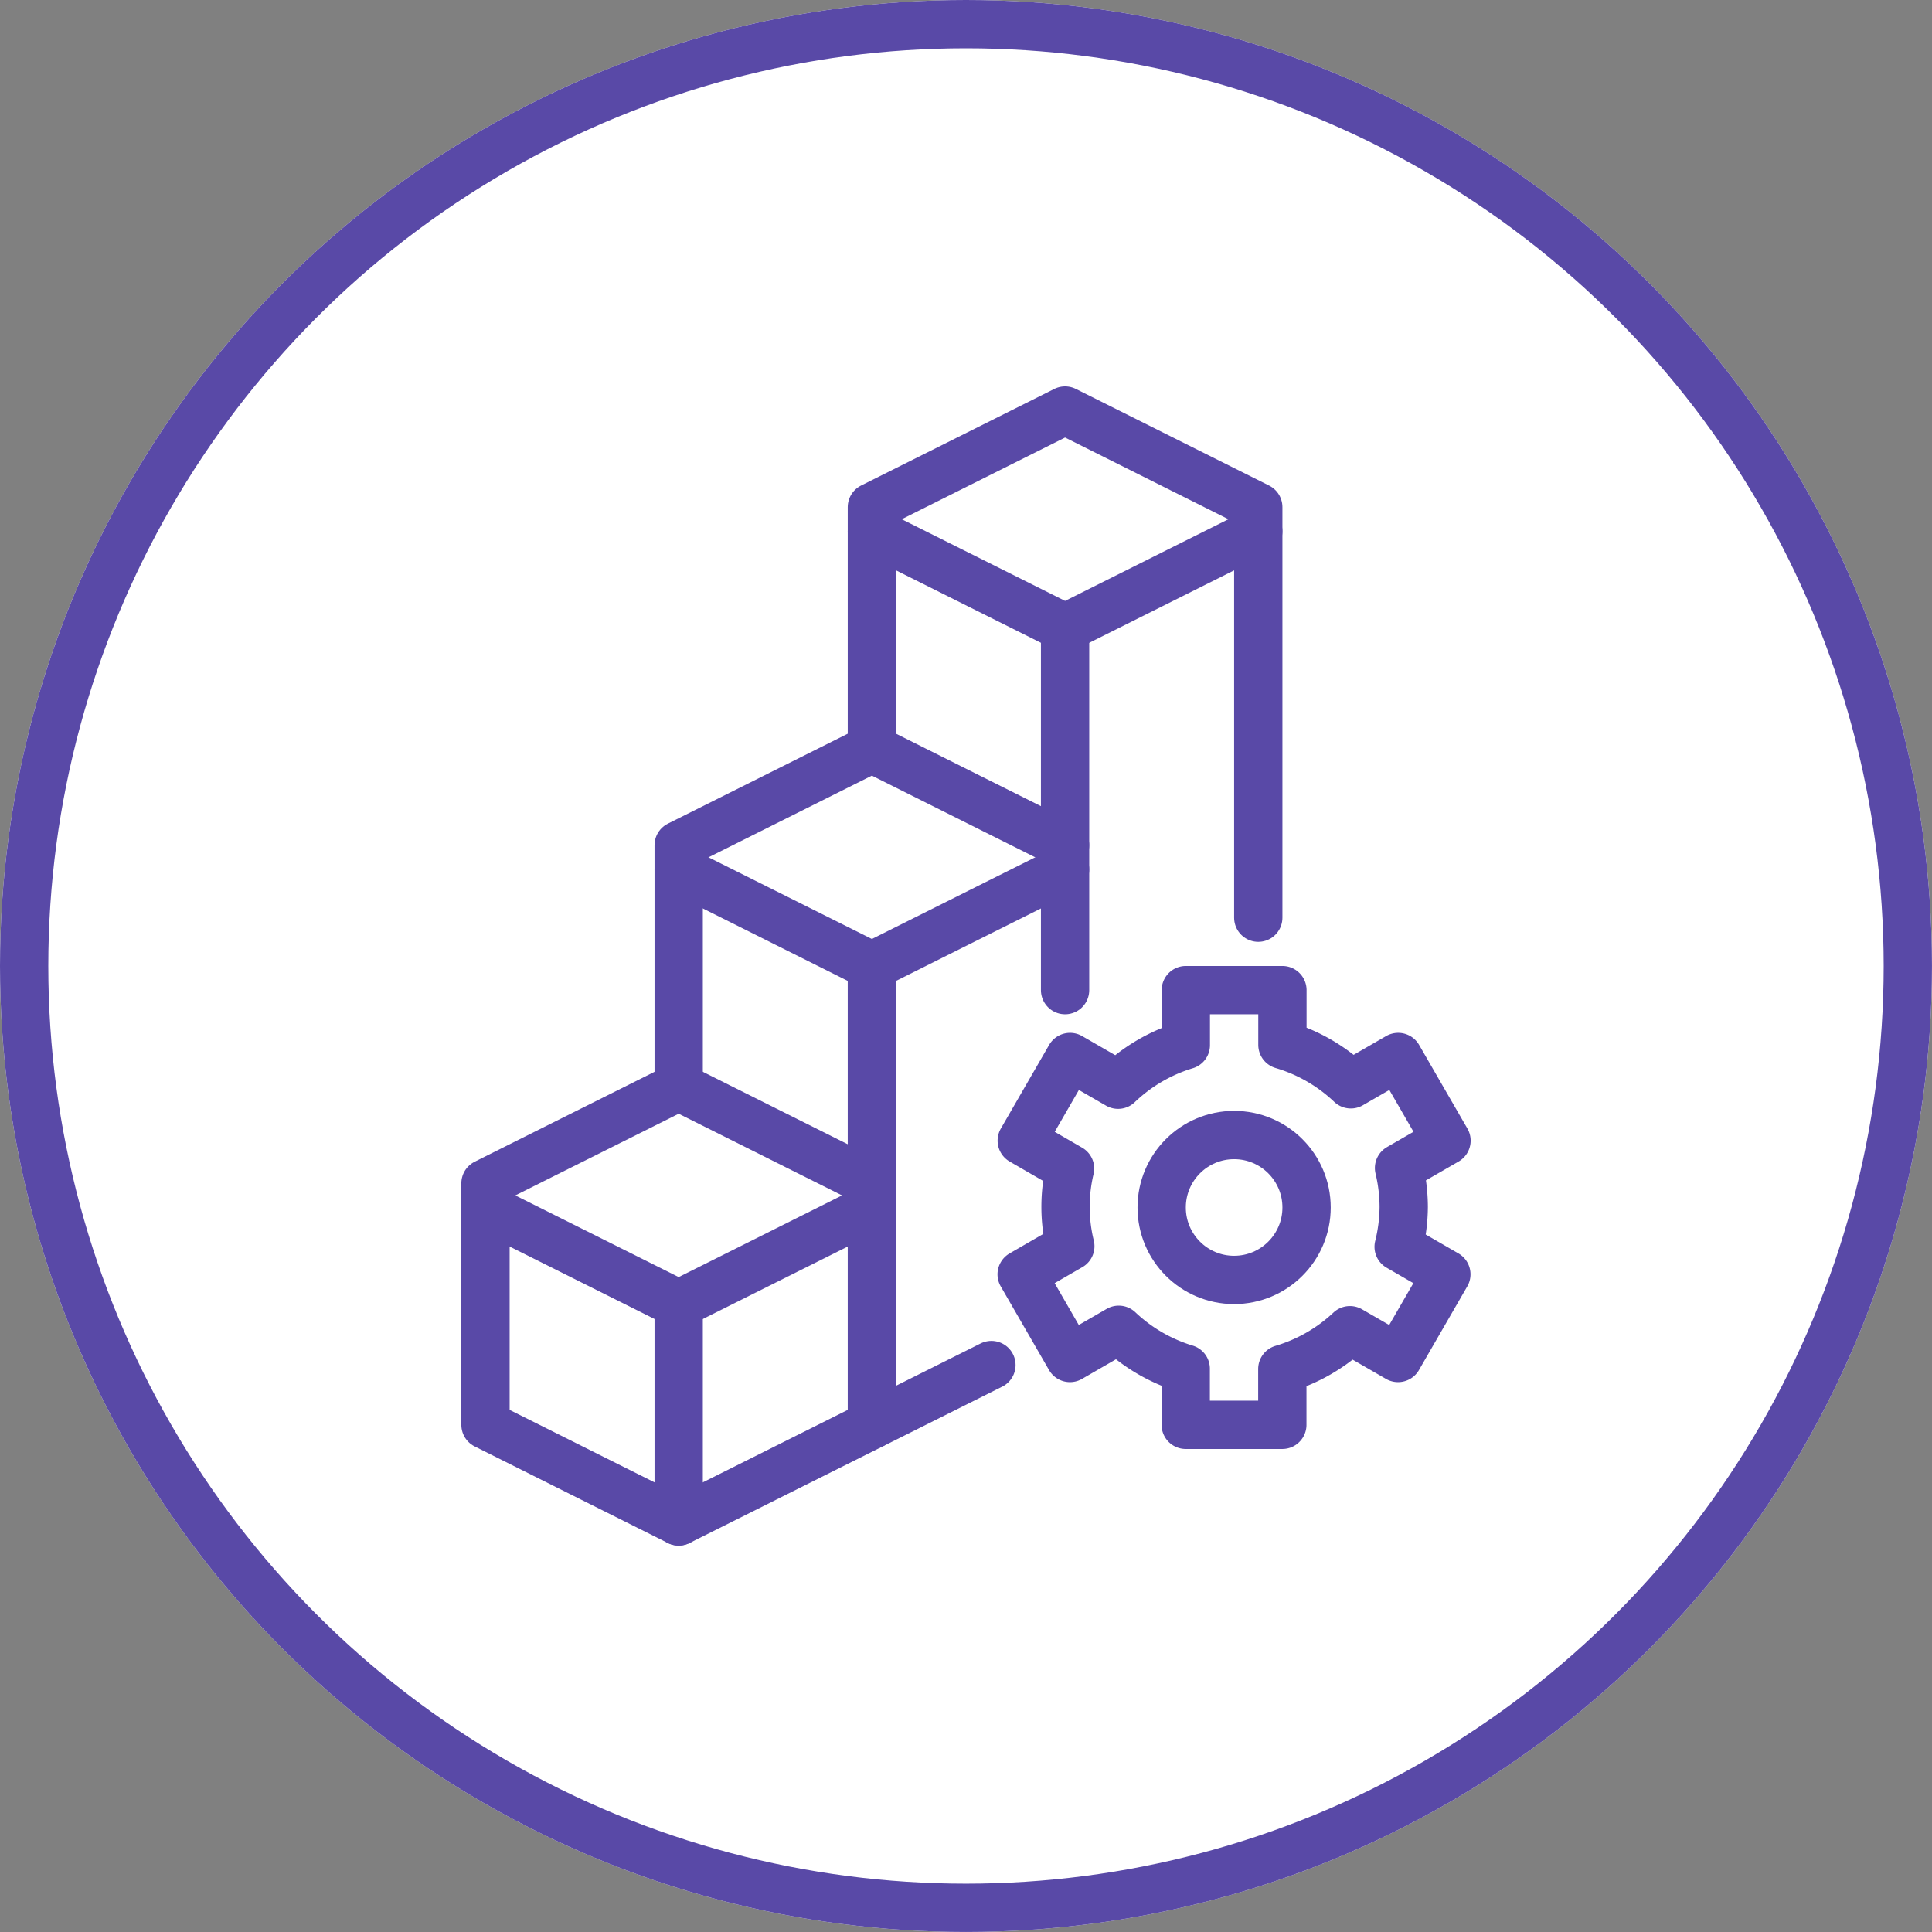
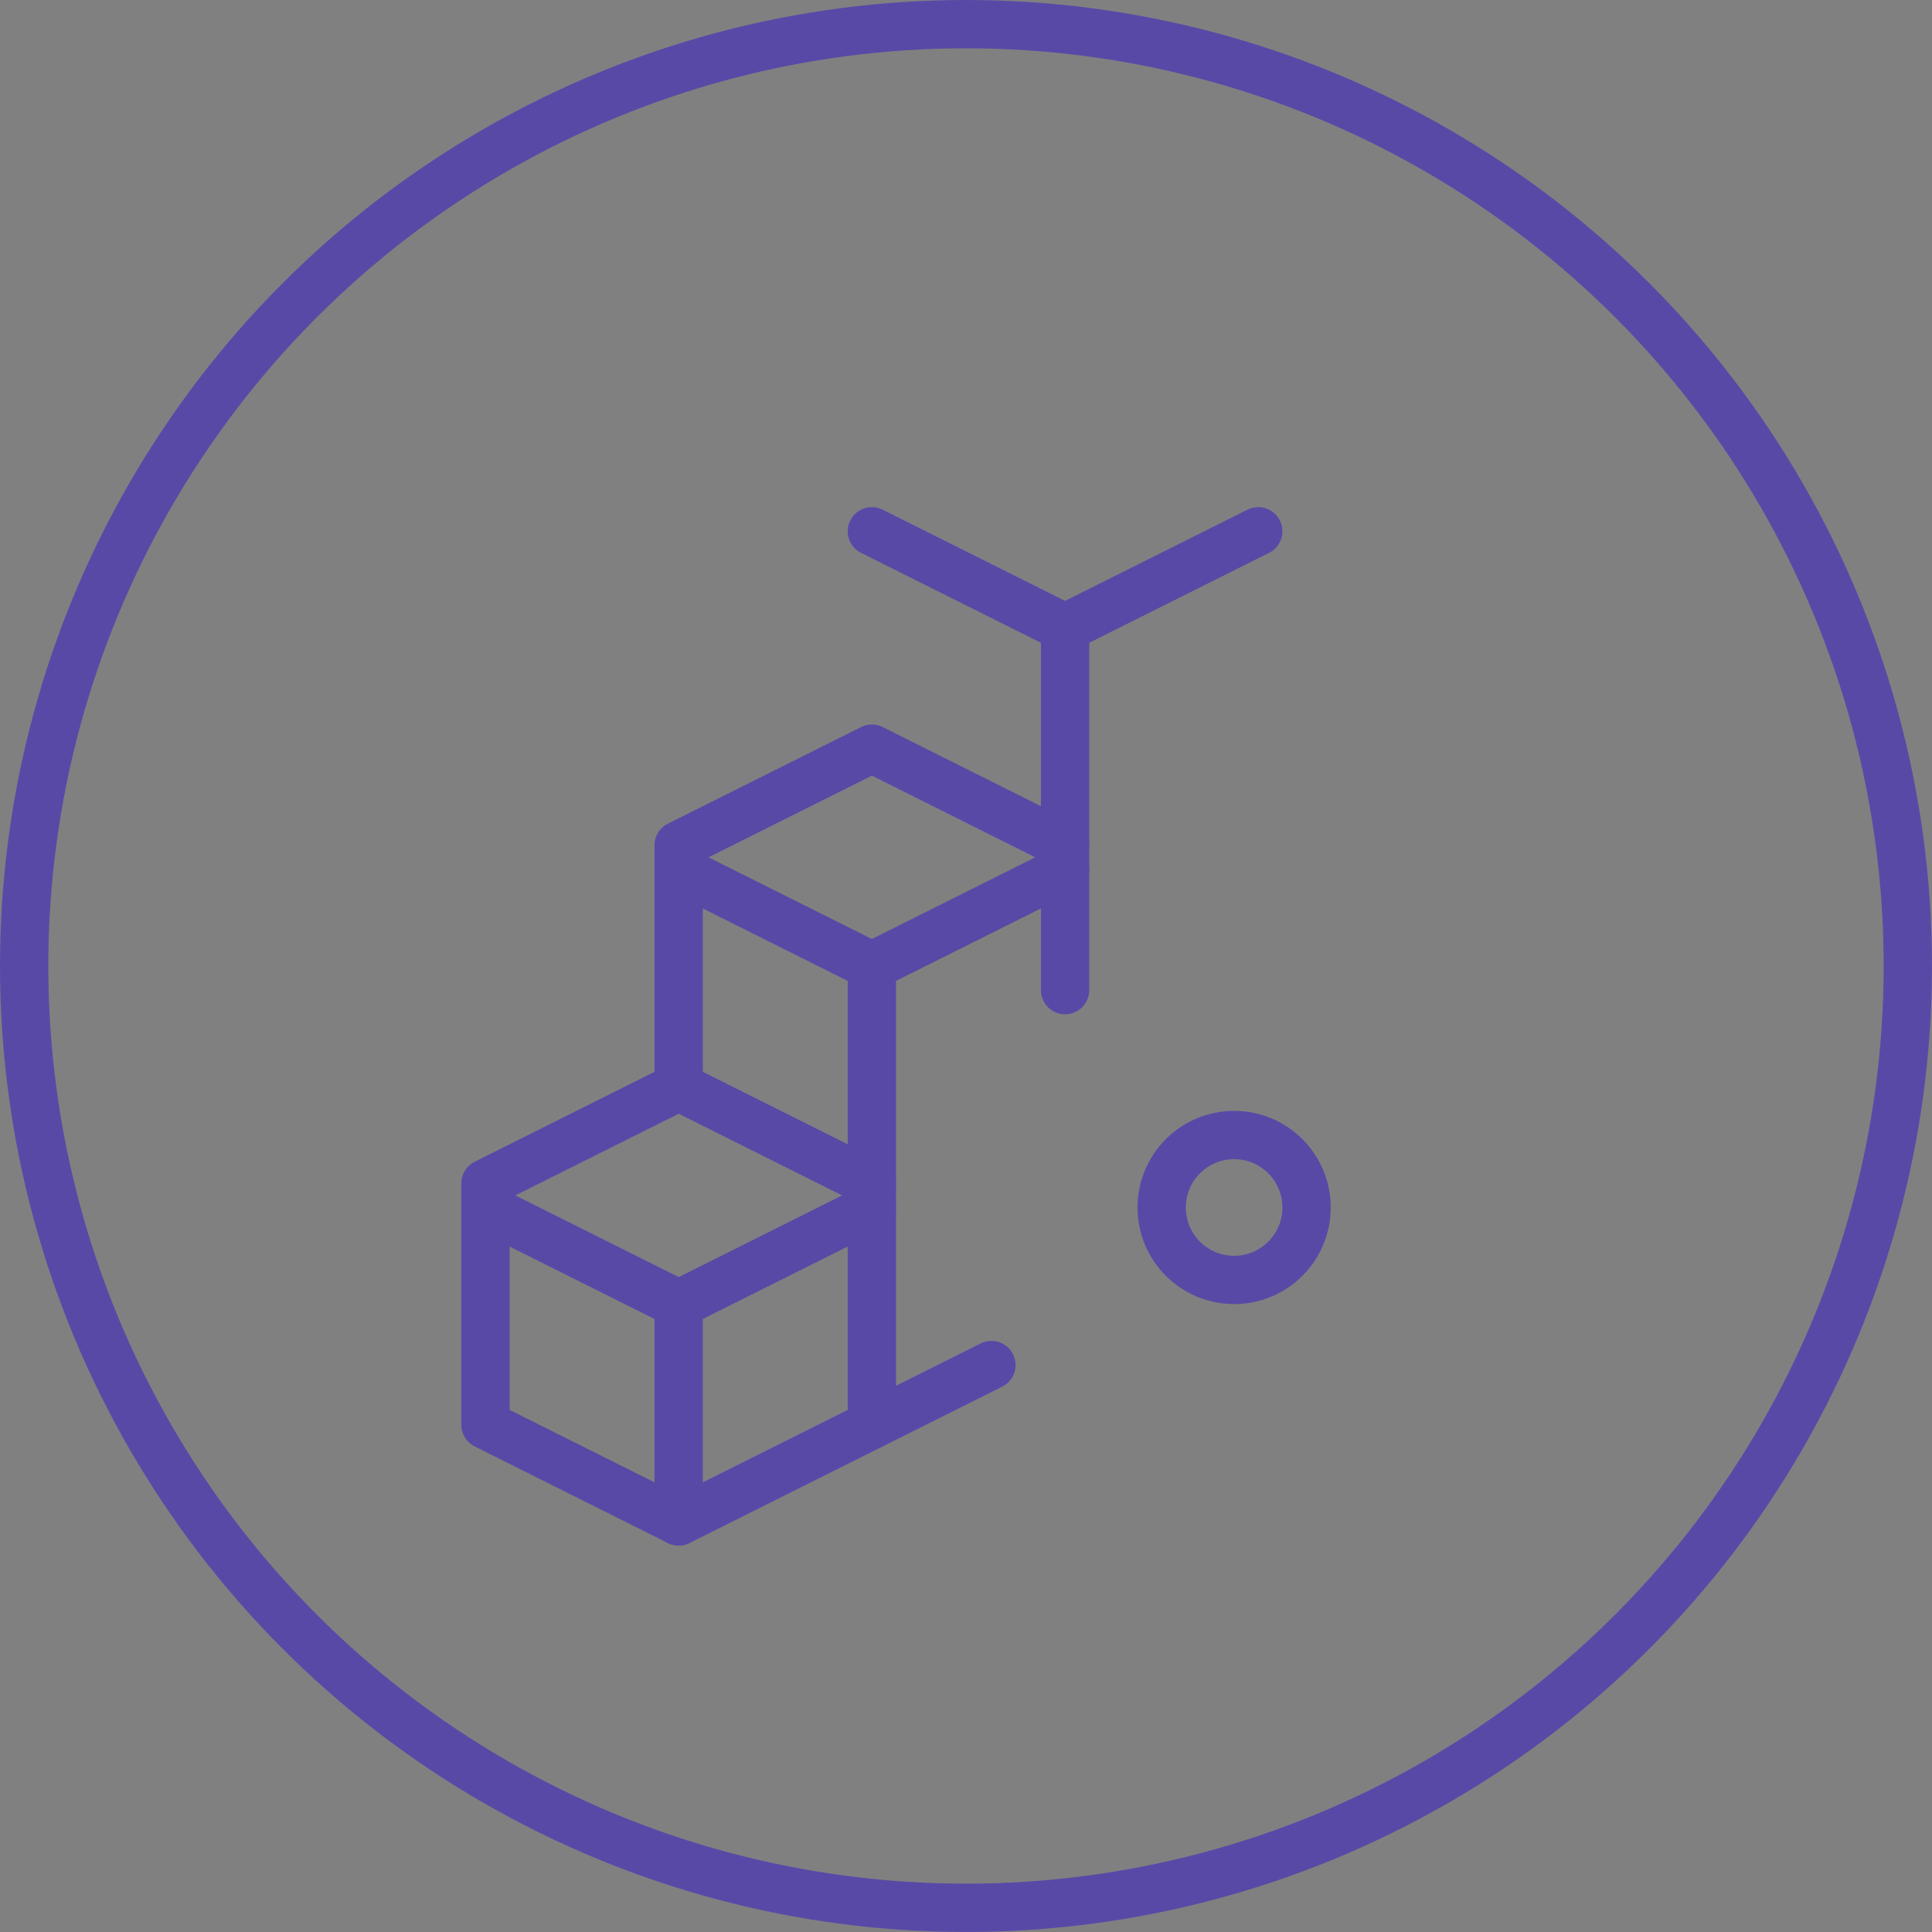
<svg xmlns="http://www.w3.org/2000/svg" width="80.001" height="80.001" viewBox="0 0 80.001 80.001">
  <rect x="0" y="0" width="80.001" height="80.001" fill="#808080" stroke="none" />
  <g id="Group_17962" data-name="Group 17962" transform="translate(-546.842 -3153.738)">
    <g id="Ellipse_2357" data-name="Ellipse 2357" transform="translate(546.842 3153.738)" fill="#fff" stroke="#5949a7" stroke-width="2">
-       <circle cx="40" cy="40" r="40" stroke="none" />
      <circle cx="40" cy="40" r="39" fill="none" />
    </g>
    <g id="Group_6777" data-name="Group 6777" transform="translate(-1324.563 254.991)">
-       <path id="Path_18432" data-name="Path 18432" d="M1923.508,2936.747v-17l-8-4-8,4v10" fill="none" stroke="#5949a7" stroke-linecap="round" stroke-linejoin="round" stroke-width="2" />
      <path id="Path_18433" data-name="Path 18433" d="M1907.508,2920.747l8,4,8-4" fill="none" stroke="#5949a7" stroke-linecap="round" stroke-linejoin="round" stroke-width="2" />
      <path id="Path_18434" data-name="Path 18434" d="M1915.508,2939.747v-6l-8-4-8,4v10" fill="none" stroke="#5949a7" stroke-linecap="round" stroke-linejoin="round" stroke-width="2" />
      <line id="Line_15375" data-name="Line 15375" y1="2.475" x2="4.95" transform="translate(1907.508 2955.272)" fill="none" stroke="#5949a7" stroke-linecap="round" stroke-linejoin="round" stroke-width="2" />
      <path id="Path_18435" data-name="Path 18435" d="M1899.508,2934.747l8,4,8-4" fill="none" stroke="#5949a7" stroke-linecap="round" stroke-linejoin="round" stroke-width="2" />
      <path id="Path_18436" data-name="Path 18436" d="M1907.508,2947.747l-8-4-8,4v10l8,4,8-4Z" fill="none" stroke="#5949a7" stroke-linecap="round" stroke-linejoin="round" stroke-width="2" />
      <path id="Path_18437" data-name="Path 18437" d="M1891.508,2948.747l8,4,8-4" fill="none" stroke="#5949a7" stroke-linecap="round" stroke-linejoin="round" stroke-width="2" />
      <line id="Line_15376" data-name="Line 15376" y2="9" transform="translate(1915.508 2924.747)" fill="none" stroke="#5949a7" stroke-linecap="round" stroke-linejoin="round" stroke-width="2" />
      <line id="Line_15377" data-name="Line 15377" y2="9" transform="translate(1907.508 2938.747)" fill="none" stroke="#5949a7" stroke-linecap="round" stroke-linejoin="round" stroke-width="2" />
      <line id="Line_15378" data-name="Line 15378" y2="9" transform="translate(1899.508 2952.747)" fill="none" stroke="#5949a7" stroke-linecap="round" stroke-linejoin="round" stroke-width="2" />
-       <path id="Path_18438" data-name="Path 18438" d="M1929.531,2948.724a7.016,7.016,0,0,0-.194-1.611l1.965-1.134-2-3.464-1.961,1.132a6.985,6.985,0,0,0-2.833-1.635v-2.265h-4v2.276a6.984,6.984,0,0,0-2.805,1.64l-1.989-1.148-2,3.464,2,1.157a6.81,6.81,0,0,0,.011,3.215l-2.015,1.164,2,3.464,2.02-1.167a6.975,6.975,0,0,0,2.774,1.612v2.323h4v-2.311a6.99,6.99,0,0,0,2.8-1.607l1.992,1.15,2-3.464-1.975-1.141A7.018,7.018,0,0,0,1929.531,2948.724Z" fill="none" stroke="#5949a7" stroke-linecap="round" stroke-linejoin="round" stroke-width="2" />
      <circle id="Ellipse_2241" data-name="Ellipse 2241" cx="3" cy="3" r="3" transform="translate(1919.508 2945.747)" fill="none" stroke="#5949a7" stroke-linecap="round" stroke-linejoin="round" stroke-width="2" />
    </g>
  </g>
</svg>